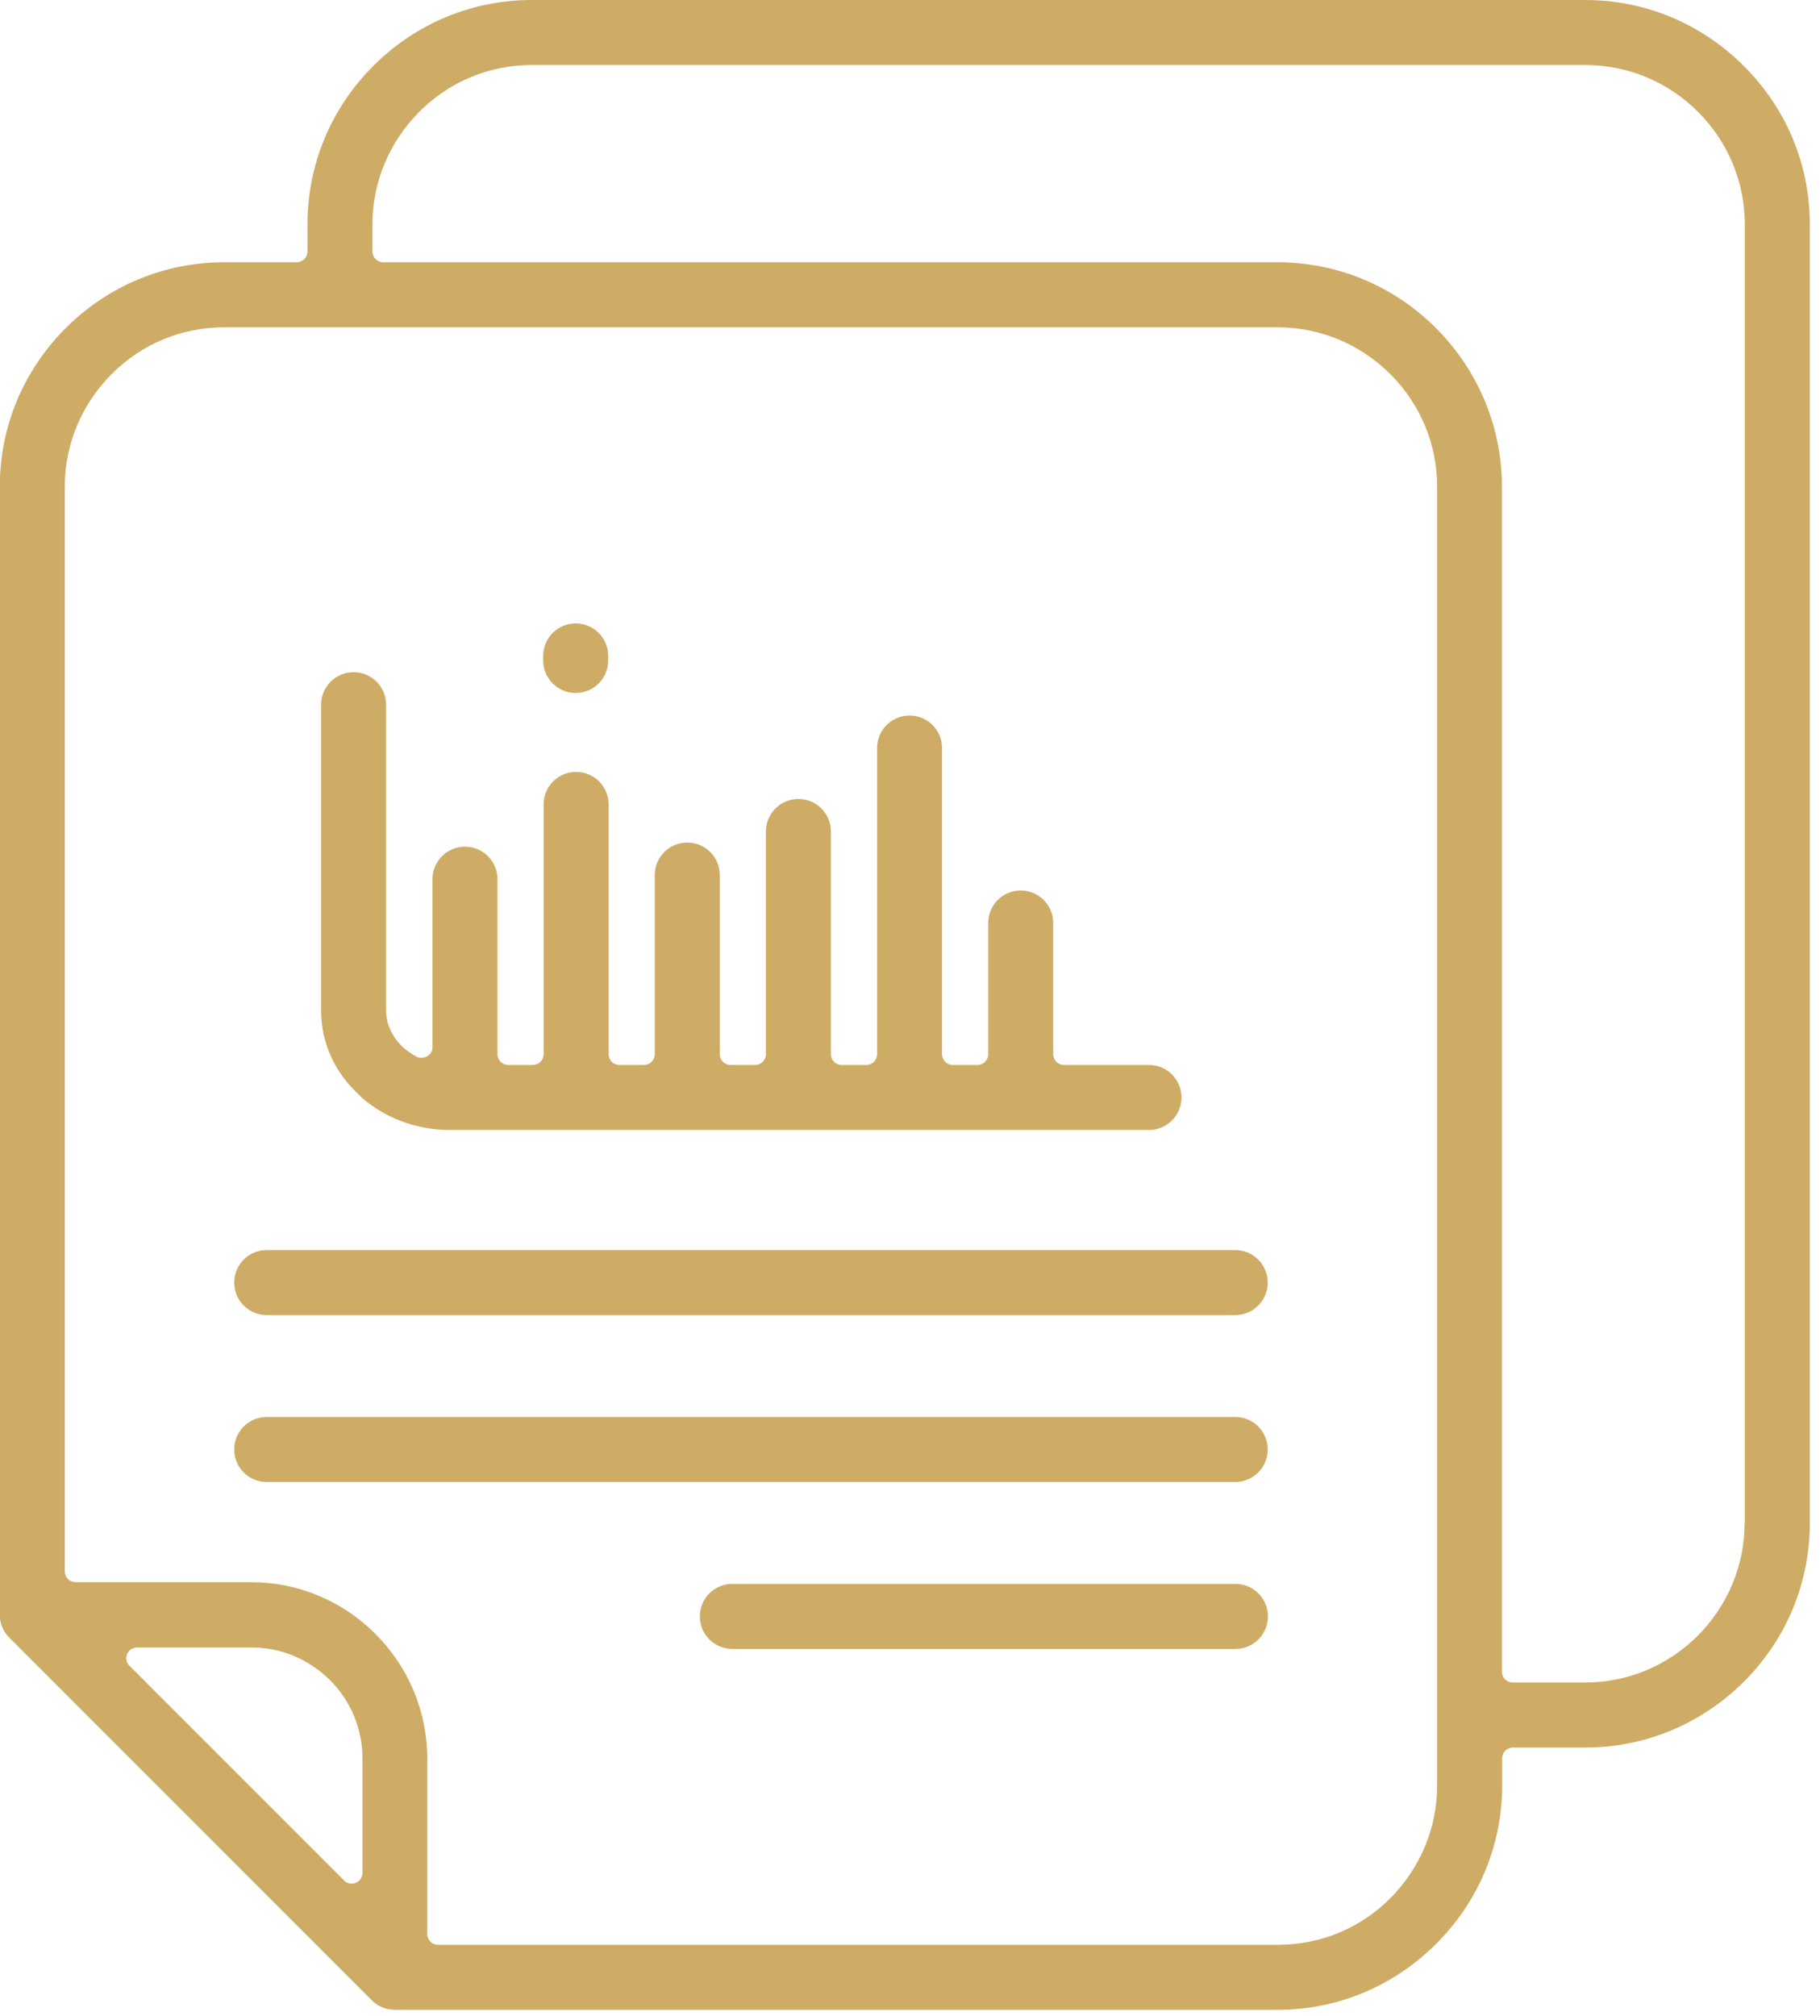
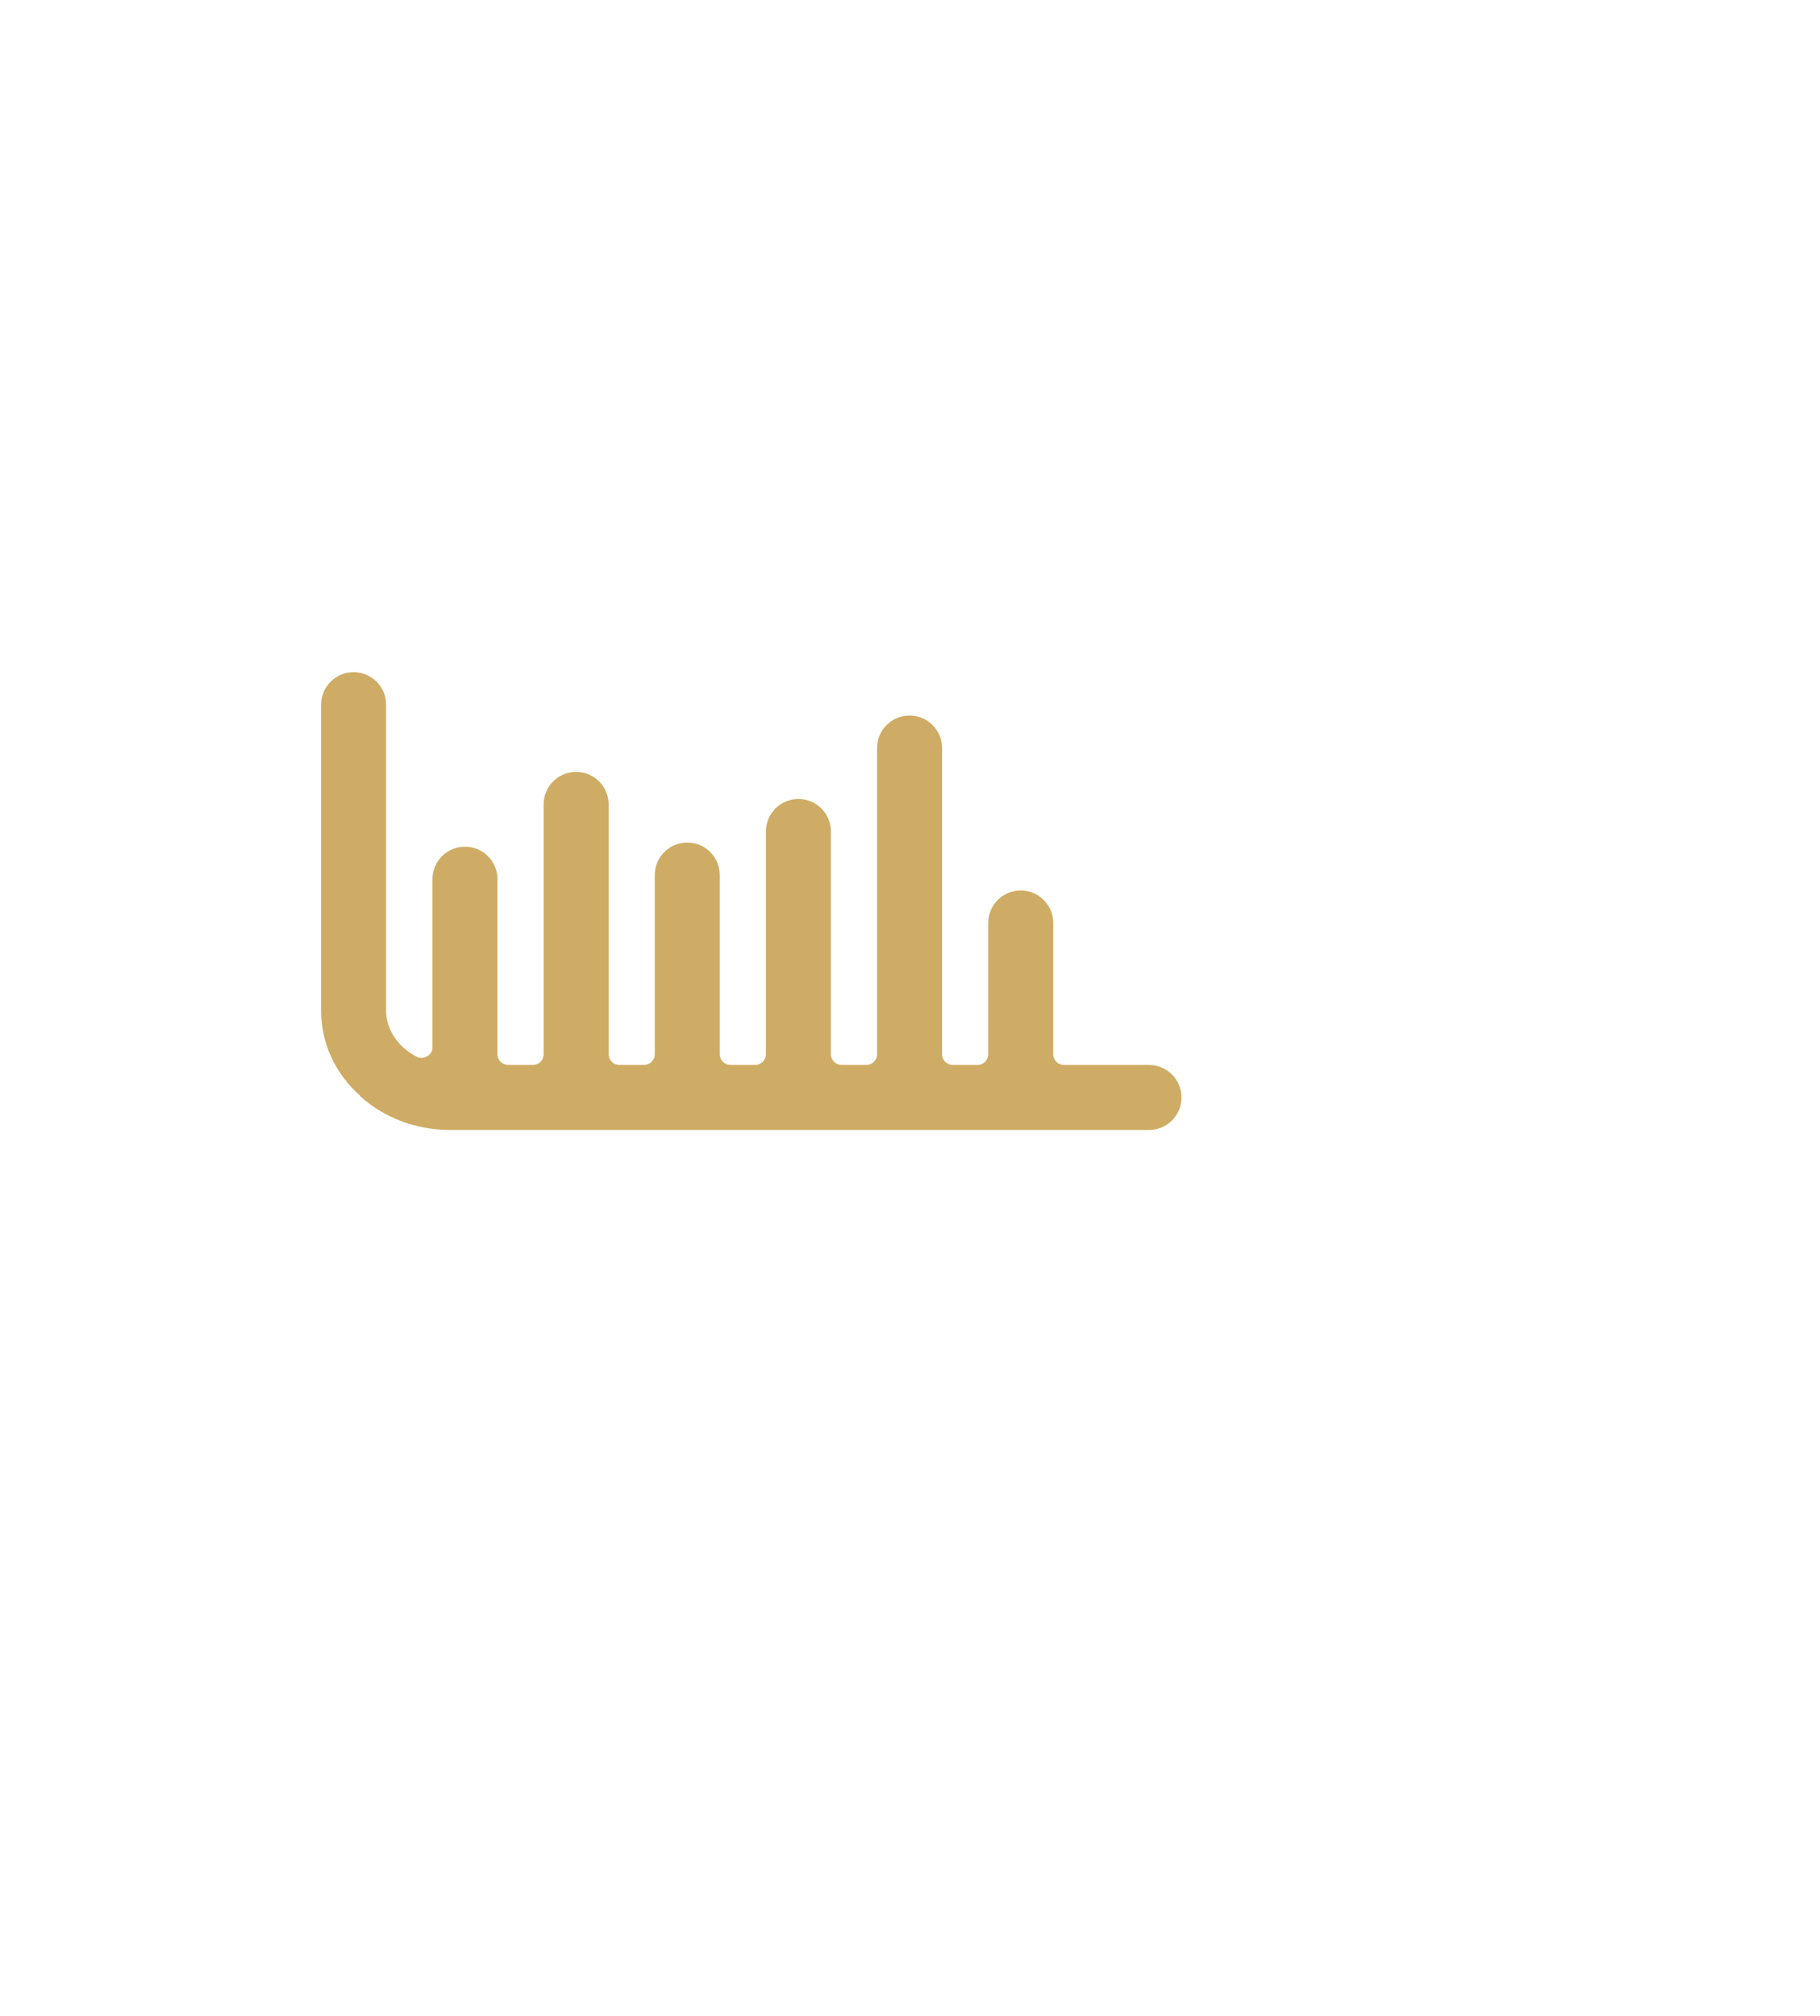
<svg xmlns="http://www.w3.org/2000/svg" width="84" height="93" viewBox="0 0 84 93" fill="none">
  <g clip-path="url(#clip0_90_249)">
-     <path d="M26.57 31.97C27.4 31.97 28.07 31.3 28.07 30.47V30.26C28.07 29.43 27.4 28.76 26.57 28.76C25.74 28.76 25.07 29.43 25.07 30.26V30.47C25.07 31.3 25.74 31.97 26.57 31.97Z" fill="#CFAC65" />
-     <path d="M57.02 65.37H12.31C11.48 65.37 10.81 66.04 10.81 66.87C10.81 67.7 11.48 68.37 12.31 68.37H57.01C57.84 68.37 58.51 67.7 58.51 66.87C58.51 66.04 57.84 65.37 57.01 65.37H57.02Z" fill="#CFAC65" />
    <path d="M16.62 50.57C17.74 51.58 19.22 52.13 20.78 52.13H53.03C53.86 52.13 54.53 51.46 54.53 50.63C54.53 49.8 53.86 49.13 53.03 49.13H49.11C48.83 49.13 48.61 48.91 48.61 48.63V42.58C48.61 41.75 47.94 41.08 47.11 41.08C46.28 41.08 45.61 41.75 45.61 42.58V48.63C45.61 48.91 45.39 49.13 45.11 49.13H43.98C43.7 49.13 43.48 48.91 43.48 48.63V34.51C43.48 33.68 42.81 33.01 41.98 33.01C41.15 33.01 40.48 33.68 40.48 34.51V48.63C40.48 48.91 40.26 49.13 39.98 49.13H38.85C38.57 49.13 38.35 48.91 38.35 48.63V38.36C38.35 37.53 37.68 36.86 36.85 36.86C36.02 36.86 35.35 37.53 35.35 38.36V48.63C35.35 48.91 35.13 49.13 34.85 49.13H33.72C33.44 49.13 33.22 48.91 33.22 48.63V40.37C33.22 39.54 32.55 38.87 31.72 38.87C30.89 38.87 30.22 39.54 30.22 40.37V48.63C30.22 48.91 30 49.13 29.72 49.13H28.59C28.31 49.13 28.09 48.91 28.09 48.63V37.11C28.09 36.28 27.42 35.61 26.59 35.61C25.76 35.61 25.09 36.28 25.09 37.11V48.63C25.09 48.91 24.87 49.13 24.59 49.13H23.46C23.18 49.13 22.96 48.91 22.96 48.63V40.56C22.96 39.73 22.29 39.06 21.46 39.06C20.63 39.06 19.96 39.73 19.96 40.56V48.25C19.96 48.31 19.96 48.37 19.95 48.43C19.87 48.74 19.47 48.9 19.21 48.74C18.99 48.62 18.8 48.49 18.63 48.34C18.12 47.88 17.82 47.26 17.82 46.62V32.51C17.82 31.68 17.15 31.01 16.32 31.01C15.49 31.01 14.82 31.68 14.82 32.51V46.62C14.82 48.12 15.46 49.52 16.63 50.56L16.62 50.57Z" fill="#CFAC65" />
-     <path d="M57.02 73.07H33.8C32.97 73.07 32.3 73.74 32.3 74.57C32.3 75.4 32.97 76.07 33.8 76.07H57.02C57.85 76.07 58.52 75.4 58.52 74.57C58.52 73.74 57.85 73.07 57.02 73.07Z" fill="#CFAC65" />
-     <path d="M73.17 0H24.55C21.79 0 19.19 1.08 17.23 3.04C15.27 5 14.19 7.6 14.19 10.36V11.54C14.19 11.54 14.19 11.58 14.19 11.6C14.19 11.88 13.97 12.1 13.69 12.1H10.35C7.59 12.1 4.99 13.18 3.03 15.14C1.07 17.1 -0.01 19.7 -0.01 22.46V74.49C-0.01 74.9 0.15 75.28 0.44 75.56L17.16 92.28C17.44 92.56 17.82 92.72 18.22 92.72H58.97C61.72 92.72 64.32 91.64 66.29 89.67C68.26 87.7 69.33 85.11 69.33 82.36V81.12C69.33 80.84 69.55 80.62 69.83 80.62H73.17C75.92 80.62 78.52 79.54 80.49 77.58C82.45 75.62 83.53 73.02 83.53 70.26V10.36C83.53 7.6 82.45 5 80.48 3.04C78.51 1.08 75.92 0 73.17 0ZM16.73 86.4C16.73 86.6 16.61 86.78 16.42 86.86C16.36 86.89 16.29 86.9 16.23 86.9C16.1 86.9 15.97 86.85 15.88 86.75L6.02 76.89C5.91 76.8 5.83 76.66 5.83 76.5C5.83 76.3 5.95 76.11 6.14 76.04C6.22 76.01 6.3 76 6.38 76H11.59C12.96 76 14.25 76.54 15.23 77.51C16.2 78.48 16.73 79.77 16.73 81.14V86.4ZM66.33 82.36C66.33 84.32 65.56 86.17 64.17 87.57C62.78 88.97 60.93 89.72 58.97 89.72H20.22C19.94 89.72 19.72 89.5 19.72 89.22V81.13C19.72 78.97 18.87 76.93 17.33 75.38C15.79 73.84 13.74 72.99 11.58 72.99H3.49C3.21 72.99 2.99 72.77 2.99 72.49V22.46C2.99 20.5 3.76 18.66 5.15 17.26C6.54 15.86 8.39 15.1 10.35 15.1H58.97C60.92 15.1 62.77 15.87 64.17 17.26C65.56 18.65 66.33 20.5 66.33 22.46V82.36ZM80.52 70.26C80.52 72.21 79.75 74.06 78.36 75.46C76.96 76.85 75.12 77.62 73.16 77.62H69.82C69.54 77.62 69.32 77.4 69.32 77.12V22.46C69.32 19.71 68.24 17.11 66.28 15.14C64.32 13.18 61.72 12.1 58.96 12.1H17.69C17.41 12.1 17.19 11.88 17.19 11.6V10.36C17.19 8.4 17.96 6.56 19.35 5.16C20.74 3.76 22.59 3 24.55 3H73.17C75.13 3 76.98 3.77 78.37 5.16C79.76 6.55 80.53 8.4 80.53 10.36V70.26H80.52Z" fill="#CFAC65" />
-     <path d="M57.02 57.67H12.31C11.48 57.67 10.81 58.34 10.81 59.17C10.81 60 11.48 60.67 12.31 60.67H57.01C57.84 60.67 58.51 60 58.51 59.17C58.51 58.34 57.84 57.67 57.01 57.67H57.02Z" fill="#CFAC65" />
  </g>
  <defs>
    <clipPath id="clip0_90_249">
      <rect width="83.53" height="92.72" fill="white" />
    </clipPath>
  </defs>
</svg>